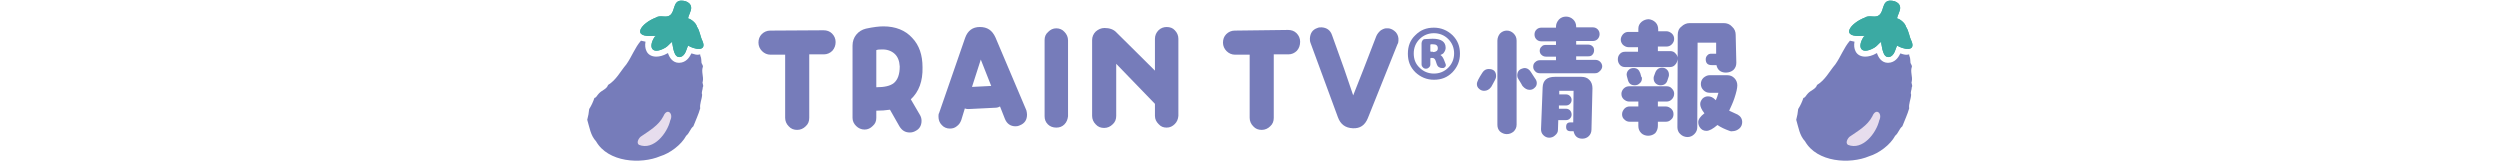
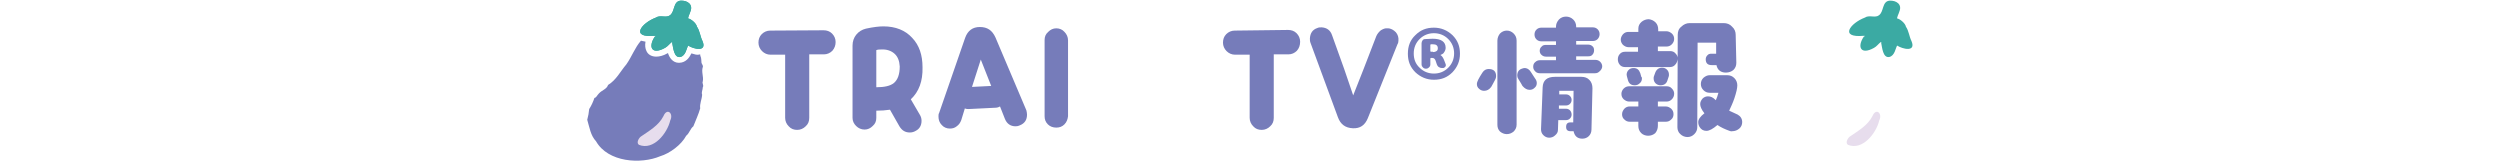
<svg xmlns="http://www.w3.org/2000/svg" version="1.1" id="レイヤー_1" x="0px" y="0px" viewBox="0 0 768 49.5" style="enable-background:new 0 0 768 49.5;" xml:space="preserve">
  <style type="text/css">
	.ドロップシャドウ{fill:none;}
	.光彩_x0020_外側_x0020_5_x0020_pt{fill:none;}
	.青のネオン{fill:none;stroke:#8AACDA;stroke-width:7;stroke-linecap:round;stroke-linejoin:round;}
	.クロムハイライト{fill:url(#SVGID_1_);stroke:#FFFFFF;stroke-width:0.363;stroke-miterlimit:1;}
	.ジャイブ_GS{fill:#FFDD00;}
	.Alyssa_GS{fill:#A6D0E4;}
	.st0{display:none;}
	.st1{display:inline;}
	.st2{fill:#767CBA;}
	.st3{fill:#E7DDED;}
	.st4{fill:#3BAAA3;}
</style>
  <linearGradient id="SVGID_1_" gradientUnits="userSpaceOnUse" x1="0" y1="0" x2="6.123234e-17" y2="-1">
    <stop offset="0" style="stop-color:#656565" />
    <stop offset="0.618" style="stop-color:#1B1B1B" />
    <stop offset="0.629" style="stop-color:#545454" />
    <stop offset="0.983" style="stop-color:#3E3E3E" />
  </linearGradient>
  <g>
    <g class="st0">
      <g class="st1">
        <path class="st2" d="M313.4,21.8c-1.2,2.5-2.6,4.6-4.3,6.3c-0.7,0.6-1.4,1-2.4,1c-0.8,0-1.6-0.3-2.2-0.8     c-0.6-0.6-0.9-1.3-0.9-2.2c0-0.9,0.4-1.8,1.1-2.6c1.5-1.8,2.6-3.5,3.2-5.1c0.1-0.3,0.2-0.5,0.2-0.7c0-0.5-0.8-0.8-2.2-0.8     c-2.9,0-8.2,0.8-16,2.4c-0.3,0-0.5,0.1-0.7,0.1c-1,0-1.8-0.3-2.4-1c-0.6-0.7-0.9-1.5-0.9-2.5c0-1.9,1-3,2.9-3.3     c7.5-1.4,13.1-2.2,16.6-2.3c6.2-0.2,9.4,2,9.6,6.7C314.8,18,314.4,19.6,313.4,21.8z M299.7,37.9c-0.5,1.3-1.6,2-3.2,2     c-0.6,0-1.1-0.1-1.6-0.4c-1.1-0.6-1.7-1.6-1.7-3.1c0-0.5,0.1-1.1,0.3-1.6c1.3-3.2,1.9-6.5,1.7-9.8c-0.1-2.7,1-4,3.4-4     c2.3,0,3.4,1.6,3.4,4.7C302,30.4,301.2,34.5,299.7,37.9z" />
        <path class="st2" d="M355.9,34.8c-0.6,0.8-1.4,1.2-2.4,1.3c-5,0.6-9.1,1-12.2,1.1c-3.2,0.1-6.5,0-9.6-0.3c-1-0.1-1.7-0.5-2.3-1.3     c-0.6-0.7-0.9-1.6-0.8-2.5c0.1-1,0.5-1.8,1.2-2.3c0.7-0.5,1.6-0.8,2.6-0.6c3.3,0.3,6.4,0.4,9.2,0.3c1-0.1,3-0.3,6-0.6     c2.7-0.3,4.6-0.5,5.7-0.5c2,0,3.1,1,3.3,3C356.8,33.2,356.5,34.1,355.9,34.8z M349.3,21.5c-4.3-0.1-8.9,0.1-13.8,0.5     c-0.9,0.1-1.7-0.2-2.4-0.8c-0.7-0.6-1.1-1.4-1.1-2.3c0-1,0.2-1.8,0.8-2.5c0.6-0.7,1.4-1.1,2.4-1.1c5.8-0.3,10.5-0.5,14.3-0.5     c1,0,1.8,0.3,2.5,1c0.6,0.6,1,1.4,0.9,2.4C352.8,20.4,351.7,21.5,349.3,21.5z" />
        <path class="st2" d="M392.8,33.1c-0.6,0-1.2-0.2-1.7-0.5c-1.2-0.7-2.5-1.4-4-2.2c-1.6,2.9-3.7,5.9-6.2,8.8     c-0.8,0.9-1.9,1.4-3.2,1.4c-1,0-1.8-0.3-2.4-1c-0.6-0.7-1-1.5-1-2.4c0-1,0.3-1.9,0.9-2.5c2.4-2.5,4.2-5,5.5-7.4     c-1.4-0.6-3.2-1.5-5.4-2.5c-1.3-0.6-1.9-1.6-1.9-3c0-0.5,0.1-1,0.3-1.4c0.6-1.2,1.7-1.8,3.1-1.8c0.7,0,1.8,0.3,3.3,1.1     c0.6,0.3,1.6,0.8,3.1,1.4c0.6-2.1,0.9-4.7,0.9-7.7c0-0.9,0.4-1.7,1.1-2.3c0.7-0.6,1.5-1,2.4-1c1,0,1.8,0.3,2.4,1     c0.7,0.7,1,1.5,1,2.4c0,3.8-0.5,7.3-1.4,10.5c2.6,1.3,4,1.9,4.2,2.1c1.6,1,2.4,2.2,2.4,3.5c0,0.7-0.1,1.2-0.4,1.7     C395.2,32.5,394.2,33.1,392.8,33.1z" />
-         <path class="st2" d="M411.2,27c-0.6,0.8-1.3,1.2-2.2,1.2c-0.5,0-1.1-0.2-1.5-0.6c-0.5-0.4-0.7-0.9-0.7-1.5c0-0.7,0.6-1.8,1.7-3.5     c0.5-0.8,1.2-1.1,1.9-1.1c1.5,0,2.3,0.7,2.3,2.2c0,0.4-0.1,0.7-0.3,1.1C411.9,25.9,411.5,26.6,411.2,27z M418.2,40.6     c-0.6,0.5-1.3,0.8-2.1,0.8c-0.8,0-1.5-0.3-2.1-0.8c-0.6-0.6-0.8-1.3-0.8-2.1V12.8c0-0.8,0.3-1.6,0.8-2.2c0.6-0.6,1.3-0.9,2.1-0.9     c0.8,0,1.5,0.3,2.1,0.9c0.6,0.6,0.9,1.3,0.9,2.2v25.8C419.1,39.3,418.8,40.1,418.2,40.6z M425.2,25.7c0,0.6-0.2,1.1-0.7,1.5     c-0.4,0.4-0.9,0.6-1.5,0.6c-0.8,0-1.5-0.4-2.1-1.2c-0.1-0.3-0.6-1-1.3-2.2c-0.2-0.3-0.3-0.6-0.3-1c0-1.1,0.5-1.8,1.4-2.1     c0.3-0.1,0.6-0.2,0.8-0.2c0.9,0,1.6,0.5,2.1,1.4c0,0,0.4,0.6,1.1,1.7C425.1,24.8,425.2,25.2,425.2,25.7z M444.6,22.2     c-0.4,0.4-0.8,0.6-1.4,0.6h-17.1c-0.5,0-1.1-0.2-1.4-0.6c-0.4-0.4-0.6-0.8-0.6-1.4s0.2-1.1,0.6-1.4c0.4-0.4,0.9-0.6,1.4-0.6h5     v-1.1H428c-0.5,0-1-0.2-1.3-0.5c-0.4-0.3-0.6-0.8-0.6-1.3c0-0.5,0.2-1,0.6-1.3c0.3-0.4,0.8-0.5,1.3-0.5h3.1v-1.1h-4.5     c-0.6,0-1.1-0.2-1.5-0.6c-0.4-0.4-0.6-0.9-0.6-1.5c0-0.6,0.2-1.1,0.6-1.5c0.4-0.4,0.9-0.6,1.5-0.6h4.5V8.4c0-0.8,0.3-1.5,0.9-2.2     c0.6-0.6,1.3-0.9,2.1-0.9c0.8,0,1.6,0.3,2.2,0.9c0.6,0.6,0.9,1.3,0.9,2.2v0.2h5.1c0.6,0,1.1,0.2,1.5,0.6c0.4,0.4,0.6,0.9,0.6,1.5     c0,0.5-0.2,1.1-0.6,1.5c-0.4,0.4-0.9,0.6-1.5,0.6h-5.1v1.1h3.7c0.5,0,1,0.2,1.3,0.5c0.4,0.3,0.5,0.8,0.5,1.3c0,0.5-0.2,1-0.5,1.3     c-0.3,0.4-0.8,0.5-1.3,0.5h-3.7v1.1h6c0.5,0,1,0.2,1.4,0.6c0.4,0.4,0.6,0.9,0.6,1.4S445,21.7,444.6,22.2z M442.1,40.1     c0,0.8-0.3,1.5-0.8,2c-0.5,0.5-1.2,0.8-2,0.8c-1.5,0-2.4-0.8-2.7-2.3h-1c-0.9,0-1.3-0.5-1.3-1.3c0-0.9,0.4-1.3,1.3-1.3h0.9     l0.1-9.7h-4.5l0,1.1h2.1c0.5,0,0.9,0.2,1.2,0.5c0.3,0.3,0.5,0.7,0.5,1.2c0,0.5-0.2,0.9-0.5,1.2c-0.3,0.3-0.7,0.5-1.2,0.5H432l0,1     h2.2c0.5,0,0.9,0.2,1.2,0.5c0.3,0.3,0.5,0.8,0.5,1.3c0,0.5-0.2,0.9-0.5,1.2c-0.3,0.3-0.7,0.5-1.2,0.5h-2.4l-0.1,3     c0,0.7-0.3,1.2-0.9,1.7c-0.5,0.5-1.2,0.7-1.8,0.7c-0.7,0-1.3-0.3-1.8-0.8c-0.5-0.5-0.7-1.1-0.7-1.8l0.5-12.9     c0.1-2.1,1.3-3.2,3.8-3.2l8.1,0c1,0,1.9,0.3,2.5,1c0.6,0.6,0.9,1.5,0.9,2.5L442.1,40.1z" />
        <path class="st2" d="M467.8,20.1c-0.4,0.5-1,0.7-1.6,0.7h-13.8c-0.6,0-1.2-0.2-1.6-0.7c-0.4-0.5-0.6-1-0.6-1.7     c0-0.6,0.2-1.2,0.6-1.6c0.4-0.5,1-0.7,1.6-0.7h4l0-1.4h-2.9c-0.7,0-1.2-0.3-1.7-0.7c-0.4-0.4-0.7-1-0.7-1.6     c0-0.7,0.3-1.2,0.7-1.7c0.5-0.5,1-0.7,1.7-0.7h3V9.1c0-0.8,0.3-1.5,1-2.1c0.6-0.5,1.4-0.8,2.2-0.8c0.8,0.1,1.5,0.4,2.1,1     c0.6,0.6,0.8,1.3,0.8,2.2l0,0.5h2.5c0.7,0,1.2,0.3,1.7,0.7c0.5,0.5,0.7,1,0.7,1.7c0,0.6-0.3,1.2-0.7,1.6c-0.5,0.5-1,0.7-1.7,0.7     h-2.6l0,1.4h3.8c0.6,0,1.2,0.2,1.6,0.7c0.5,0.5,0.7,1,0.7,1.6C468.4,19.1,468.2,19.6,467.8,20.1z M466.7,30.8     c-0.5,0.5-1,0.7-1.7,0.7h-2.6V33h2.4c0.7,0,1.2,0.3,1.7,0.7c0.5,0.5,0.7,1,0.7,1.7c0,0.6-0.2,1.2-0.7,1.6c-0.5,0.5-1,0.7-1.7,0.7     h-2.4V39c0,0.8-0.3,1.6-0.8,2.2c-0.6,0.5-1.3,0.8-2.2,0.8c-0.8,0-1.6-0.3-2.1-0.8c-0.6-0.6-0.9-1.3-0.9-2.2v-1.3h-2.6     c-0.7,0-1.2-0.2-1.7-0.7c-0.5-0.4-0.7-1-0.7-1.6c0-0.7,0.3-1.2,0.7-1.7c0.5-0.5,1-0.7,1.7-0.7h2.6v-1.5h-2.8     c-0.7,0-1.2-0.3-1.7-0.7c-0.5-0.5-0.7-1-0.7-1.7c0-0.6,0.3-1.2,0.7-1.6c0.5-0.5,1.1-0.7,1.7-0.7h11.3c0.6,0,1.2,0.2,1.6,0.7     c0.5,0.5,0.7,1,0.7,1.6C467.4,29.8,467.2,30.3,466.7,30.8z M457.6,24.3c0,0.6-0.2,1.1-0.7,1.5c-0.4,0.4-0.9,0.6-1.5,0.6     c-1.1,0-1.8-0.5-2.1-1.6l-0.3-1.1c0-0.2-0.1-0.4-0.1-0.5c0-0.6,0.2-1.1,0.6-1.5c0.4-0.4,0.9-0.6,1.5-0.6c1.1,0,1.7,0.5,2.1,1.6     l0.3,1.1C457.5,23.9,457.6,24.1,457.6,24.3z M465.3,25.1c-0.3,0.9-1,1.4-2.1,1.4c-0.5,0-1.1-0.2-1.5-0.6     c-0.4-0.4-0.6-0.9-0.6-1.5c0-0.3,0-0.5,0.1-0.7l0.4-1.1c0.4-1,1.1-1.5,2.1-1.5c0.6,0,1.1,0.2,1.5,0.6c0.4,0.4,0.6,0.9,0.6,1.5     c0,0.3,0,0.5-0.1,0.7L465.3,25.1z M486.5,19.6c0,0.9-0.3,1.6-0.9,2.2c-0.6,0.5-1.4,0.8-2.3,0.8c-1.6,0-2.6-0.8-2.9-2.3H479     c-1.2,0-1.8-0.6-1.8-1.8c0-0.5,0.2-0.9,0.5-1.2c0.3-0.4,0.8-0.5,1.2-0.5h1.5l0-3.4h-5.7l-0.1,26c0,0.8-0.3,1.5-0.9,2.1     c-0.6,0.6-1.3,0.9-2.1,0.9c-0.8,0-1.6-0.3-2.1-0.9c-0.6-0.5-0.9-1.3-0.9-2.1l0.1-28.4c0-1,0.3-1.9,1.1-2.5     c0.7-0.7,1.6-1.1,2.5-1.1h10.5c1,0,1.9,0.3,2.6,1.1c0.8,0.7,1.1,1.6,1.1,2.5L486.5,19.6z M484.4,40.5c-1.4-0.5-2.7-1.1-3.7-1.8     c-1.4,1.2-2.5,1.8-3.4,1.8c-0.9,0-1.6-0.4-2.1-1.2c-0.3-0.5-0.4-1-0.4-1.5c0-0.8,0.6-1.7,1.9-2.7c-0.9-1.1-1.3-2.1-1.3-2.8     c0-0.7,0.3-1.2,0.7-1.7c0.5-0.5,1.1-0.7,1.7-0.7c0.8,0,1.5,0.3,2.2,1l0.2,0.2c0.3-0.7,0.6-1.5,0.8-2.3h-2.7     c-0.8,0-1.4-0.3-1.9-0.8c-0.5-0.5-0.8-1.1-0.8-1.9c0-0.8,0.3-1.4,0.8-1.9c0.6-0.5,1.2-0.8,1.9-0.8h5.4c0.9,0,1.6,0.3,2.2,0.9     c0.6,0.6,0.9,1.3,0.9,2.2c0,0.9-0.3,2.2-0.9,4c-0.5,1.5-1.1,2.7-1.6,3.8c0.9,0.4,1.8,0.8,2.6,1.2c0.9,0.5,1.4,1.3,1.4,2.3     c0,0.8-0.3,1.5-0.9,2c-0.6,0.5-1.3,0.8-2.1,0.8C484.9,40.6,484.7,40.6,484.4,40.5z" />
      </g>
    </g>
    <g>
      <g>
        <g>
          <g>
            <g>
-               <path class="st2" d="M583.8,16.4c-0.5,1-1.3,2.4-3,2.8c-0.2,0-0.6,0.1-0.8,0.1c-2,0-3-1.7-3.4-3c-0.1,0-0.1,0.1-0.2,0.1        c-1.2,0.7-2.4,1-3.4,1c-1.4,0-2.5-0.6-3-1.7c-0.4-0.8-0.5-1.8-0.3-2.9c-0.6-0.1-1-0.2-1.4-0.3c-1.9,2.2-2.8,4.9-4.5,7.3        c-1.8,2.1-3.1,4.8-5.6,6.3c-0.4,1.3-1.9,1.6-2.8,2.6c-0.7,0.7-0.7,1.2-1.4,1.4c-0.4,1.2-0.9,2.3-1.6,3.4        c-0.1,1.1-0.3,2.2-0.6,3.3c0.7,2.3,1,4.8,2.7,6.6c3.7,6.5,13.8,7.1,19.7,4.6c3-0.9,6.5-3.5,8-6.3c1-0.8,1.2-2.1,2.2-2.9        c0.7-1.8,1.6-3.7,2.1-5.5c-0.2-1.4,0.5-2.7,0.6-4.2c-0.3-0.8,0.2-1.5,0.2-2.3c0.4-0.6-0.3-1.2,0-1.8c0.3-1.5-0.5-2.9,0-4.4        c0.2-0.4-0.3-0.9-0.4-1.3c-0.1-0.7,0-1.4-0.3-2c-0.1-0.2-0.1-0.4-0.1-0.6c-0.2,0-0.3,0.1-0.5,0.1        C585.4,16.9,584.6,16.7,583.8,16.4z" />
-             </g>
+               </g>
          </g>
          <g>
            <path class="st3" d="M577.3,37c1.1-2.2-1-4-2.1-1.3c-1.5,2.9-4.4,4.5-7,6.3c-0.6,0.5-1.4,1.9-0.5,2.5       C572.2,46.3,576.4,40.9,577.3,37z" />
          </g>
          <path class="st4" d="M587.2,12.6c-0.7-1.4-0.8-3.1-1.7-4.4l0,0c-0.2-1.1-1.9-2.4-2.6-2.5c-0.4,0,0.5-1.7,0.6-2.2      c0.9-2.2-1-3.4-3-3.3c-2.4,0.2-1.7,3.4-3.3,4.5c-1.1,0.9-3-0.2-4.3,0.7c-4.5,1.7-8,6.3-0.4,5.6c0.1,0,0.1,0.1,0.2,0      c0.4,0,0.1,0.2-0.1,0.2c-2.2,3.2-1,5.8,3.1,3.5c0.8-0.4,1.4-1.3,2.1-1.8c0.1-0.1,0.2,0.2,0.1,0.3c0.3,1.3,0.5,4.7,2.5,4.3      c1.7-0.4,1.9-2.7,2.4-3.5C584.5,15.1,588.7,16.1,587.2,12.6z M584.8,8.5L584.8,8.5L584.8,8.5L584.8,8.5z" />
        </g>
      </g>
-       <path class="st4" d="M587.2,12.6c-0.7-1.4-0.8-3.1-1.7-4.4l0,0c-0.2-1.1-1.9-2.4-2.6-2.5c-0.4,0,0.5-1.7,0.6-2.2    c0.9-2.2-1-3.4-3-3.3c-2.4,0.2-1.7,3.4-3.3,4.5c-1.1,0.9-3-0.2-4.3,0.7c-4.5,1.7-8,6.3-0.4,5.6c0.1,0,0.1,0.1,0.2,0    c0.4,0,0.1,0.2-0.1,0.2c-2.2,3.2-1,5.8,3.1,3.5c0.8-0.4,1.4-1.3,2.1-1.8c0.1-0.1,0.2,0.2,0.1,0.3c0.3,1.3,0.5,4.7,2.5,4.3    c1.7-0.4,1.9-2.7,2.4-3.5C584.5,15.1,588.7,16.1,587.2,12.6z M584.8,8.5L584.8,8.5L584.8,8.5L584.8,8.5z" />
    </g>
    <g>
      <g>
        <g>
          <g>
            <g>
              <path class="st2" d="M212.4,16.4c-0.5,1-1.3,2.4-3,2.8c-0.2,0-0.6,0.1-0.8,0.1c-2,0-3-1.7-3.4-3c-0.1,0-0.1,0.1-0.2,0.1        c-1.2,0.7-2.4,1-3.4,1c-1.4,0-2.5-0.6-3-1.7c-0.4-0.8-0.5-1.8-0.3-2.9c-0.6-0.1-1-0.2-1.4-0.3c-1.9,2.2-2.8,4.9-4.5,7.3        c-1.8,2.1-3.1,4.8-5.6,6.3c-0.4,1.3-1.9,1.6-2.8,2.6c-0.7,0.7-0.7,1.2-1.4,1.4c-0.4,1.2-0.9,2.3-1.6,3.4        c-0.1,1.1-0.3,2.2-0.6,3.3c0.7,2.3,1,4.8,2.7,6.6c3.7,6.5,13.8,7.1,19.7,4.6c3-0.9,6.5-3.5,8-6.3c1-0.8,1.2-2.1,2.2-2.9        c0.7-1.8,1.6-3.7,2.1-5.5c-0.2-1.4,0.5-2.7,0.6-4.2c-0.3-0.8,0.2-1.5,0.2-2.3c0.4-0.6-0.3-1.2,0-1.8c0.3-1.5-0.5-2.9,0-4.4        c0.2-0.4-0.3-0.9-0.4-1.3c-0.1-0.7,0-1.4-0.3-2c-0.1-0.2-0.1-0.4-0.1-0.6c-0.2,0-0.3,0.1-0.5,0.1        C214.1,16.9,213.3,16.7,212.4,16.4z" />
            </g>
          </g>
          <g>
            <path class="st3" d="M205.9,37c1.1-2.2-1-4-2.1-1.3c-1.5,2.9-4.4,4.5-7,6.3c-0.6,0.5-1.4,1.9-0.5,2.5       C200.8,46.3,205,40.9,205.9,37z" />
          </g>
          <path class="st4" d="M215.8,12.6c-0.7-1.4-0.8-3.1-1.7-4.4l0,0c-0.2-1.1-1.9-2.4-2.6-2.5c-0.4,0,0.5-1.7,0.6-2.2      c0.9-2.2-1-3.4-3-3.3c-2.4,0.2-1.7,3.4-3.3,4.5c-1.1,0.9-3-0.2-4.3,0.7c-4.5,1.7-8,6.3-0.4,5.6c0.1,0,0.1,0.1,0.2,0      c0.4,0,0.1,0.2-0.1,0.2c-2.2,3.2-1,5.8,3.1,3.5c0.8-0.4,1.4-1.3,2.1-1.8c0.1-0.1,0.2,0.2,0.1,0.3c0.3,1.3,0.5,4.7,2.5,4.3      c1.7-0.4,1.9-2.7,2.4-3.5C213.1,15.1,217.3,16.1,215.8,12.6z M213.5,8.5L213.5,8.5L213.5,8.5L213.5,8.5z" />
        </g>
      </g>
      <path class="st4" d="M215.8,12.6c-0.7-1.4-0.8-3.1-1.7-4.4l0,0c-0.2-1.1-1.9-2.4-2.6-2.5c-0.4,0,0.5-1.7,0.6-2.2    c0.9-2.2-1-3.4-3-3.3c-2.4,0.2-1.7,3.4-3.3,4.5c-1.1,0.9-3-0.2-4.3,0.7c-4.5,1.7-8,6.3-0.4,5.6c0.1,0,0.1,0.1,0.2,0    c0.4,0,0.1,0.2-0.1,0.2c-2.2,3.2-1,5.8,3.1,3.5c0.8-0.4,1.4-1.3,2.1-1.8c0.1-0.1,0.2,0.2,0.1,0.3c0.3,1.3,0.5,4.7,2.5,4.3    c1.7-0.4,1.9-2.7,2.4-3.5C213.1,15.1,217.3,16.1,215.8,12.6z M213.5,8.5L213.5,8.5L213.5,8.5L213.5,8.5z" />
    </g>
    <g>
      <path class="st2" d="M458.1,26.7c-0.6,0.8-1.3,1.2-2.2,1.2c-0.5,0-1.1-0.2-1.5-0.6c-0.5-0.4-0.7-0.9-0.7-1.5    c0-0.7,0.6-1.8,1.7-3.5c0.5-0.8,1.2-1.1,1.9-1.1c1.5,0,2.3,0.7,2.3,2.2c0,0.4-0.1,0.7-0.3,1.1C458.7,25.6,458.3,26.4,458.1,26.7z     M465,40.4c-0.6,0.5-1.3,0.8-2.1,0.8c-0.8,0-1.5-0.3-2.1-0.8c-0.6-0.6-0.8-1.3-0.8-2.1V12.5c0-0.8,0.3-1.6,0.8-2.2    c0.6-0.6,1.3-0.9,2.1-0.9c0.8,0,1.5,0.3,2.1,0.9c0.6,0.6,0.9,1.3,0.9,2.2v25.8C465.9,39.1,465.6,39.8,465,40.4z M472.1,25.5    c0,0.6-0.2,1.1-0.7,1.5c-0.4,0.4-0.9,0.6-1.5,0.6c-0.8,0-1.5-0.4-2.2-1.2c-0.1-0.3-0.6-1-1.3-2.2c-0.2-0.3-0.3-0.6-0.3-1    c0-1.1,0.5-1.8,1.4-2.1c0.3-0.1,0.6-0.2,0.8-0.2c0.9,0,1.6,0.5,2.1,1.4c0,0,0.4,0.6,1.1,1.7C471.9,24.5,472.1,25,472.1,25.5z     M491.4,21.9c-0.4,0.4-0.8,0.6-1.4,0.6H473c-0.5,0-1.1-0.2-1.4-0.6c-0.4-0.4-0.6-0.8-0.6-1.4s0.2-1.1,0.6-1.4    c0.4-0.4,0.9-0.6,1.4-0.6h5v-1.1h-3.1c-0.5,0-1-0.2-1.3-0.5c-0.4-0.3-0.6-0.8-0.6-1.3s0.2-1,0.6-1.3c0.3-0.4,0.8-0.5,1.3-0.5h3.1    v-1.1h-4.5c-0.6,0-1.1-0.2-1.5-0.6c-0.4-0.4-0.6-0.9-0.6-1.5c0-0.6,0.2-1.1,0.6-1.5c0.4-0.4,0.9-0.6,1.5-0.6h4.5V8.2    c0-0.8,0.3-1.5,0.9-2.2c0.6-0.6,1.3-0.9,2.2-0.9c0.8,0,1.6,0.3,2.2,0.9c0.6,0.6,0.9,1.3,0.9,2.2v0.2h5.1c0.6,0,1.1,0.2,1.5,0.6    c0.4,0.4,0.6,0.9,0.6,1.5c0,0.5-0.2,1.1-0.6,1.5c-0.4,0.4-0.9,0.6-1.5,0.6h-5.1v1.1h3.7c0.5,0,1,0.2,1.3,0.5    c0.4,0.3,0.5,0.8,0.5,1.3s-0.2,1-0.5,1.3c-0.3,0.4-0.8,0.5-1.3,0.5h-3.7v1.1h6c0.5,0,1,0.2,1.4,0.6c0.4,0.4,0.6,0.9,0.6,1.4    S491.9,21.5,491.4,21.9z M488.9,39.8c0,0.8-0.3,1.5-0.8,2c-0.5,0.5-1.2,0.8-2,0.8c-1.5,0-2.4-0.8-2.7-2.3h-1    c-0.9,0-1.3-0.5-1.3-1.3c0-0.9,0.4-1.4,1.3-1.4h0.9l0.1-9.7H479l0,1.1h2.1c0.5,0,0.9,0.2,1.2,0.5c0.3,0.3,0.5,0.7,0.5,1.2    c0,0.5-0.2,0.9-0.5,1.2c-0.3,0.3-0.7,0.5-1.2,0.5h-2.2l0,1h2.2c0.5,0,0.9,0.2,1.2,0.5c0.3,0.3,0.5,0.8,0.5,1.3    c0,0.5-0.2,0.9-0.5,1.2c-0.3,0.3-0.7,0.5-1.2,0.5h-2.4l-0.1,3c0,0.7-0.3,1.2-0.9,1.7c-0.5,0.5-1.2,0.7-1.8,0.7    c-0.7,0-1.3-0.3-1.8-0.8c-0.5-0.5-0.7-1.1-0.7-1.8l0.5-12.9c0.1-2.1,1.3-3.2,3.8-3.2l8.1,0c1,0,1.9,0.3,2.5,1    c0.6,0.6,0.9,1.5,0.9,2.5L488.9,39.8z" />
      <path class="st2" d="M514.6,19.9c-0.4,0.5-1,0.7-1.6,0.7h-13.8c-0.6,0-1.2-0.2-1.6-0.7c-0.4-0.5-0.6-1-0.6-1.7    c0-0.6,0.2-1.2,0.6-1.6c0.4-0.5,1-0.7,1.6-0.7h4l0-1.4h-2.9c-0.7,0-1.2-0.3-1.7-0.7c-0.4-0.4-0.7-1-0.7-1.6c0-0.7,0.3-1.2,0.7-1.7    c0.5-0.5,1-0.7,1.7-0.7h3V8.8c0-0.8,0.3-1.5,1-2.1c0.6-0.5,1.4-0.8,2.2-0.8c0.8,0.1,1.5,0.4,2.1,1c0.6,0.6,0.8,1.4,0.8,2.2l0,0.5    h2.5c0.7,0,1.2,0.3,1.7,0.7c0.5,0.5,0.7,1,0.7,1.7c0,0.6-0.3,1.2-0.7,1.6c-0.5,0.5-1,0.7-1.7,0.7h-2.6l0,1.4h3.8    c0.6,0,1.2,0.2,1.6,0.7c0.5,0.5,0.7,1,0.7,1.6C515.3,18.8,515.1,19.4,514.6,19.9z M513.6,30.5c-0.5,0.5-1,0.7-1.7,0.7h-2.6v1.5    h2.4c0.7,0,1.2,0.3,1.7,0.7c0.5,0.5,0.7,1,0.7,1.7c0,0.6-0.2,1.2-0.7,1.6c-0.5,0.5-1,0.7-1.7,0.7h-2.4v1.3c0,0.8-0.3,1.6-0.8,2.2    c-0.6,0.5-1.3,0.8-2.2,0.8c-0.8,0-1.6-0.3-2.1-0.8c-0.6-0.6-0.9-1.3-0.9-2.2v-1.3h-2.6c-0.7,0-1.2-0.2-1.7-0.7    c-0.5-0.4-0.7-1-0.7-1.6c0-0.7,0.3-1.2,0.7-1.7c0.5-0.5,1-0.7,1.7-0.7h2.6v-1.5h-2.8c-0.7,0-1.2-0.3-1.7-0.7    c-0.5-0.5-0.7-1-0.7-1.7c0-0.6,0.3-1.2,0.7-1.6c0.5-0.5,1.1-0.7,1.7-0.7H512c0.6,0,1.2,0.2,1.6,0.7c0.5,0.5,0.7,1,0.7,1.6    C514.3,29.5,514,30.1,513.6,30.5z M504.4,24.1c0,0.6-0.2,1.1-0.7,1.5c-0.4,0.4-0.9,0.6-1.5,0.6c-1.1,0-1.8-0.5-2.1-1.6l-0.3-1.1    c0-0.2-0.1-0.4-0.1-0.5c0-0.6,0.2-1.1,0.6-1.5c0.4-0.4,0.9-0.6,1.5-0.6c1.1,0,1.7,0.5,2.1,1.6l0.3,1.1    C504.4,23.7,504.4,23.9,504.4,24.1z M512.2,24.8c-0.3,0.9-1,1.4-2.1,1.4c-0.5,0-1.1-0.2-1.5-0.6c-0.4-0.4-0.6-0.9-0.6-1.5    c0-0.3,0-0.5,0.1-0.7l0.4-1.1c0.4-1,1.1-1.5,2.1-1.5c0.6,0,1.1,0.2,1.5,0.6c0.4,0.4,0.6,0.9,0.6,1.5c0,0.3,0,0.5-0.1,0.7    L512.2,24.8z M533.4,19.3c0,0.9-0.3,1.6-0.9,2.2c-0.6,0.5-1.4,0.8-2.3,0.8c-1.6,0-2.6-0.8-2.9-2.3h-1.5c-1.2,0-1.8-0.6-1.8-1.8    c0-0.5,0.2-0.9,0.5-1.2c0.3-0.4,0.8-0.5,1.2-0.5h1.5l0-3.4h-5.7l-0.1,26c0,0.8-0.3,1.5-0.9,2.1c-0.6,0.6-1.3,0.9-2.1,0.9    c-0.8,0-1.6-0.3-2.2-0.9c-0.6-0.5-0.9-1.3-0.9-2.1l0.1-28.4c0-1,0.3-1.9,1.1-2.5c0.7-0.7,1.6-1.1,2.5-1.1h10.5    c1,0,1.9,0.3,2.6,1.1c0.8,0.7,1.1,1.6,1.1,2.5L533.4,19.3z M531.3,40.2c-1.4-0.5-2.7-1.1-3.7-1.8c-1.4,1.2-2.5,1.8-3.4,1.8    c-0.9,0-1.6-0.4-2.1-1.2c-0.3-0.5-0.4-1-0.4-1.5c0-0.8,0.6-1.7,1.9-2.7c-0.9-1.1-1.3-2.1-1.3-2.8c0-0.7,0.3-1.2,0.7-1.7    c0.5-0.5,1.1-0.7,1.7-0.7c0.8,0,1.5,0.3,2.2,1l0.2,0.2c0.3-0.7,0.6-1.5,0.8-2.3h-2.7c-0.8,0-1.4-0.3-1.9-0.8    c-0.5-0.5-0.8-1.1-0.8-1.9s0.3-1.4,0.8-1.9c0.6-0.5,1.2-0.8,1.9-0.8h5.4c0.9,0,1.6,0.3,2.2,0.9c0.6,0.6,0.9,1.4,0.9,2.2    c0,0.9-0.3,2.2-0.9,4c-0.5,1.5-1.1,2.7-1.6,3.8c0.9,0.4,1.8,0.8,2.6,1.2c0.9,0.5,1.4,1.3,1.4,2.3c0,0.8-0.3,1.5-0.9,2    c-0.6,0.5-1.3,0.8-2.1,0.8C531.8,40.4,531.6,40.3,531.3,40.2z" />
      <path class="st2" d="M398.4,15.6c-0.7,0.7-1.6,1.1-2.6,1.1l-4.5,0v19.5c0,1-0.3,1.9-1.1,2.6c-0.7,0.7-1.6,1.1-2.6,1.1    c-1,0-1.9-0.3-2.6-1.1c-0.7-0.7-1.1-1.6-1.1-2.6V16.8l-4.5,0c-1,0-1.9-0.4-2.6-1.1c-0.7-0.7-1.1-1.6-1.1-2.6c0-1,0.3-1.9,1-2.6    c0.7-0.7,1.6-1.1,2.6-1.1l16.4-0.2c1,0,1.9,0.3,2.6,1c0.7,0.7,1.1,1.6,1.1,2.6C399.4,13.9,399.1,14.8,398.4,15.6z" />
-       <path class="st2" d="M360.9,38.1c-0.7,0.7-1.5,1.1-2.5,1.1c-1,0-1.8-0.3-2.5-1.1c-0.7-0.7-1.1-1.5-1.1-2.5v-3.7l-11.9-12.3v16    c0,1-0.3,1.9-1.1,2.6c-0.7,0.7-1.6,1.1-2.6,1.1c-1,0-1.9-0.3-2.6-1.1c-0.7-0.7-1.1-1.6-1.1-2.6l0-23.3c0-1,0.4-1.9,1.1-2.6    c0.8-0.7,1.7-1.1,2.7-1.1c1.5,0,2.8,0.4,3.7,1.4c2.2,2.2,6.2,6.1,11.8,11.7v-9.8c0-1,0.4-1.9,1.1-2.6c0.7-0.7,1.6-1,2.5-1    c1,0,1.9,0.3,2.5,1c0.7,0.7,1.1,1.6,1.1,2.6v23.7C361.9,36.6,361.6,37.4,360.9,38.1z" />
      <path class="st2" d="M315.5,35.2c0,1.6-0.7,2.7-2.2,3.3c-0.4,0.2-0.8,0.3-1.3,0.3c-1.6,0-2.7-0.8-3.3-2.3l-1.5-3.8    c-0.5,0.3-1,0.4-1.5,0.4l-8.1,0.4c-0.4,0-0.8,0-1.2-0.2l-1.1,3.6c-0.3,0.8-0.7,1.4-1.4,1.9c-0.6,0.5-1.3,0.7-2.1,0.7    c-1,0-1.9-0.4-2.5-1.1c-0.7-0.7-1-1.6-1-2.6c0-0.4,0-0.8,0.2-1.1l8-23.1c0.8-2.2,2.3-3.3,4.5-3.3c2.3,0,3.8,1,4.8,3.2l9.5,22.4    C315.4,34.3,315.5,34.8,315.5,35.2z M301.3,18.3l-2.7,8.4l5.9-0.3L301.3,18.3z" />
      <path class="st2" d="M418.9,21.2l3.9-10.1c0.3-0.7,0.8-1.3,1.4-1.8c0.7-0.4,1.3-0.7,2.1-0.6c1,0,1.8,0.5,2.5,1.2    c0.6,0.7,0.9,1.6,0.8,2.6c0,0.4-0.1,0.8-0.3,1.1l-9.1,22.7c-0.9,2.2-2.4,3.2-4.6,3.1c-2.3-0.1-3.8-1.2-4.6-3.4l-8.4-22.8    c-0.2-0.5-0.2-0.9-0.2-1.4c0.1-1.6,0.8-2.7,2.3-3.2c0.4-0.2,0.9-0.2,1.3-0.2c1.6,0.1,2.7,0.9,3.2,2.4l3.7,10.3l2.8,8.2L418.9,21.2    " />
      <path class="st2" d="M279.8,30.5l2.8,4.8c0.3,0.5,0.5,1.1,0.5,1.8c0,1.4-0.6,2.5-1.8,3.1c-0.5,0.3-1.1,0.5-1.8,0.5    c-1.4,0-2.4-0.6-3.2-1.9l-2.9-5.1c-1.3,0.2-2.7,0.3-4.2,0.3v2.2c0,1-0.3,1.8-1.1,2.5c-0.7,0.7-1.5,1.1-2.5,1.1    c-1,0-1.9-0.4-2.6-1.1c-0.7-0.7-1.1-1.5-1.1-2.5V14c0-1.3,0.4-2.4,1.1-3.3c0.8-1,1.8-1.6,3-1.9c2.3-0.5,4.1-0.7,5.4-0.7    c3.7,0,6.7,1.2,8.8,3.5c2.2,2.3,3.2,5.3,3.2,9.1C283.5,24.9,282.3,28.2,279.8,30.5z M274.8,16.5c-1-0.9-2.4-1.4-4.1-1.3    c-0.5,0-1,0-1.5,0.2v11.4c2.5,0,4.3-0.4,5.4-1.3c1.2-1,1.8-2.7,1.8-5.1C276.3,18.7,275.8,17.4,274.8,16.5z" />
      <path class="st2" d="M327,38.2c-0.7,0.7-1.5,1-2.5,1c-1,0-1.9-0.3-2.6-1c-0.7-0.7-1-1.5-1-2.5V12.3c0-1,0.3-1.8,1.1-2.5    c0.7-0.7,1.5-1.1,2.5-1.1c1,0,1.9,0.4,2.5,1.1c0.7,0.7,1.1,1.6,1.1,2.6v23.3C328,36.6,327.7,37.5,327,38.2z" />
      <path class="st2" d="M255.7,15.6c-0.7,0.7-1.6,1.1-2.6,1.1l-4.5,0v19.5c0,1-0.3,1.9-1.1,2.6c-0.7,0.7-1.6,1.1-2.6,1.1    c-1,0-1.9-0.3-2.6-1.1c-0.7-0.7-1.1-1.6-1.1-2.6V16.8l-4.5,0c-1,0-1.9-0.4-2.6-1.1c-0.7-0.7-1.1-1.6-1.1-2.6c0-1,0.3-1.9,1-2.6    c0.7-0.7,1.6-1.1,2.6-1.1L253,9.3c1,0,1.9,0.3,2.6,1c0.7,0.7,1.1,1.6,1.1,2.6C256.7,13.9,256.4,14.8,255.7,15.6z" />
      <g>
        <g>
          <path class="st2" d="M434.8,10.8c1.6-1.6,3.4-2.3,5.7-2.3c2.2,0,4.1,0.8,5.7,2.3c1.6,1.6,2.3,3.4,2.3,5.7s-0.8,4.1-2.3,5.7      c-1.6,1.6-3.4,2.3-5.7,2.3c-2.2,0-4.1-0.8-5.7-2.3c-1.6-1.6-2.3-3.4-2.3-5.7S433.2,12.3,434.8,10.8z M436.1,20.8      c1.2,1.2,2.7,1.8,4.4,1.8c1.7,0,3.2-0.6,4.4-1.8c1.2-1.2,1.8-2.7,1.8-4.4s-0.6-3.2-1.8-4.4c-1.2-1.2-2.7-1.8-4.4-1.8      c-1.7,0-3.2,0.6-4.4,1.8c-1.2,1.2-1.8,2.7-1.8,4.4S434.8,19.6,436.1,20.8z M442.5,16.9C442.5,16.9,442.5,16.9,442.5,16.9      C442.5,17,442.5,17,442.5,16.9c0.5,0.3,0.8,0.8,1.1,1.5l0.5,1.3c0.1,0.3,0.1,0.5-0.1,0.8c-0.2,0.2-0.4,0.4-0.7,0.4h-0.3      c-0.4,0-0.7-0.1-1-0.3c-0.3-0.2-0.5-0.5-0.6-0.8l-0.4-1.2c-0.2-0.5-0.5-0.8-1-0.8h-0.4c-0.1,0-0.2,0.1-0.2,0.2v1.8      c0,0.3-0.1,0.6-0.4,0.9c-0.2,0.2-0.5,0.4-0.9,0.4h-0.1c-0.3,0-0.6-0.1-0.9-0.4c-0.2-0.2-0.4-0.5-0.4-0.9v-6.5      c0-0.3,0.1-0.6,0.3-0.9c0.2-0.3,0.5-0.4,0.9-0.4c0.7,0,1.5-0.1,2.2-0.1c2.6,0,4,0.9,4,2.8c0,0.5-0.2,1-0.5,1.4      C443.5,16.4,443,16.7,442.5,16.9z M440.2,16c0.5,0,0.8-0.1,1.1-0.3c0.3-0.2,0.4-0.5,0.4-0.9c0-0.8-0.5-1.2-1.5-1.2      c-0.1,0-0.3,0-0.6,0c-0.1,0-0.2,0.1-0.2,0.2v1.9c0,0.1,0.1,0.2,0.2,0.2H440.2z" />
        </g>
      </g>
    </g>
  </g>
</svg>